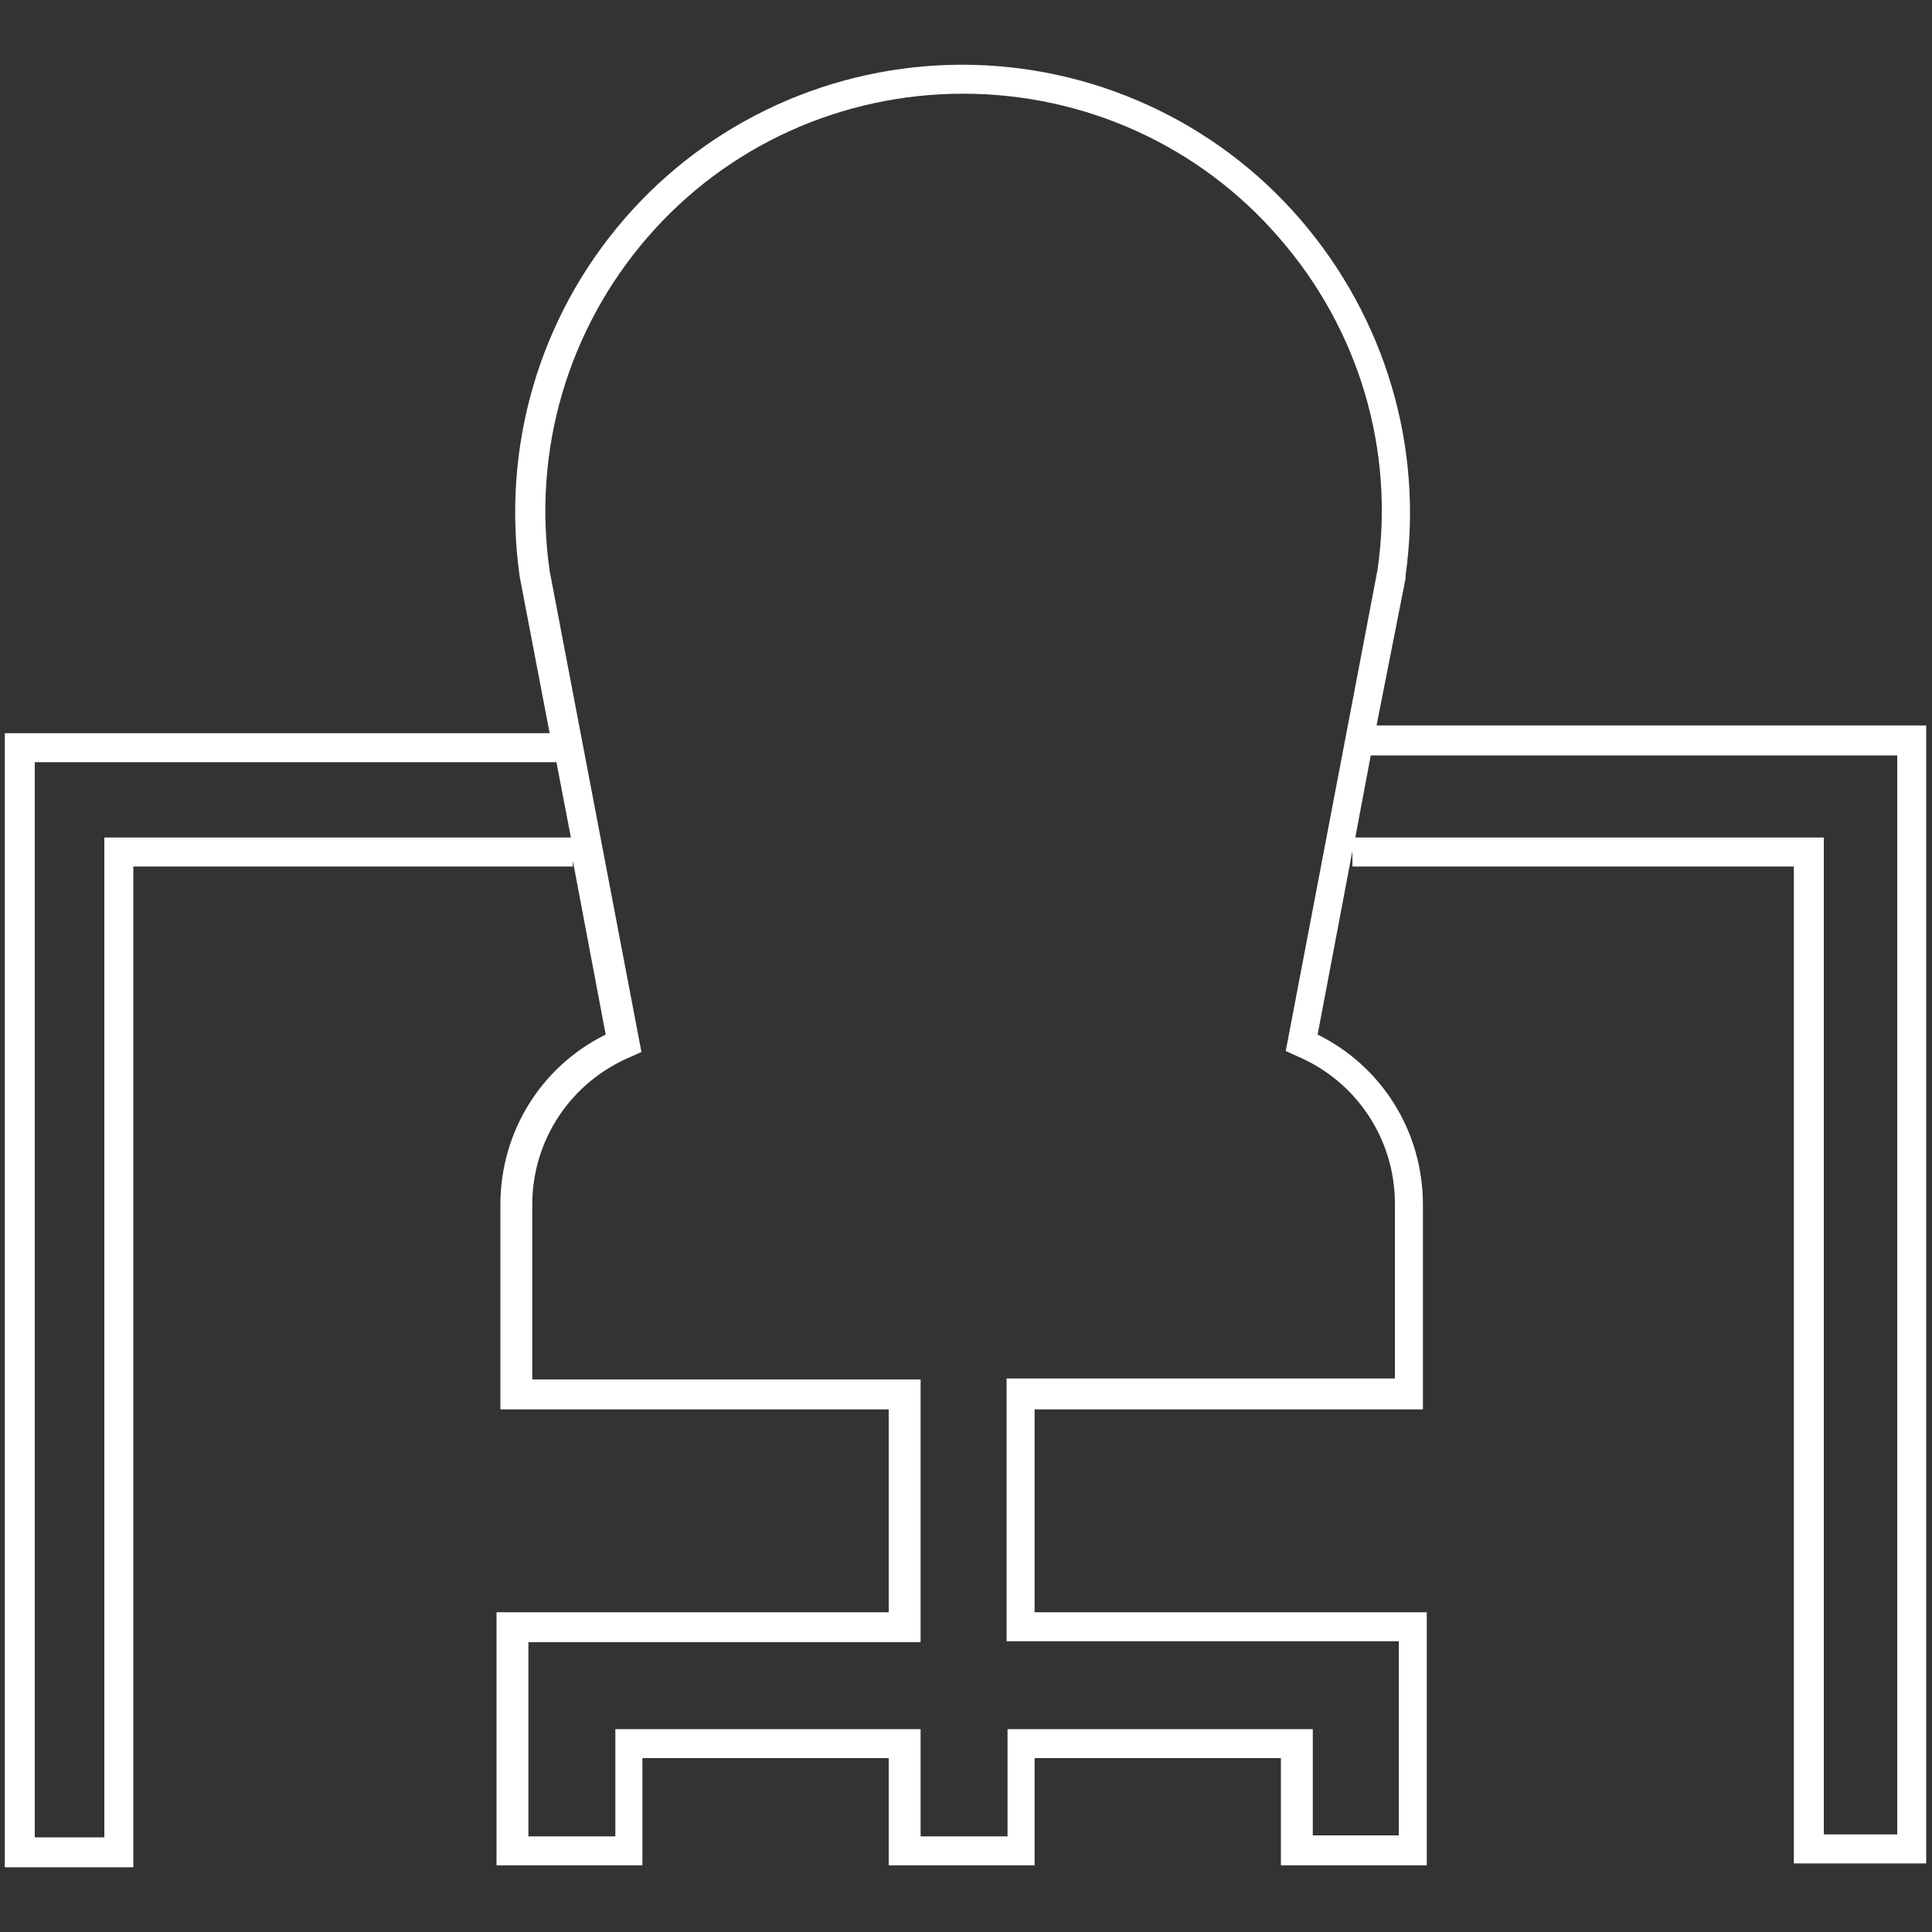
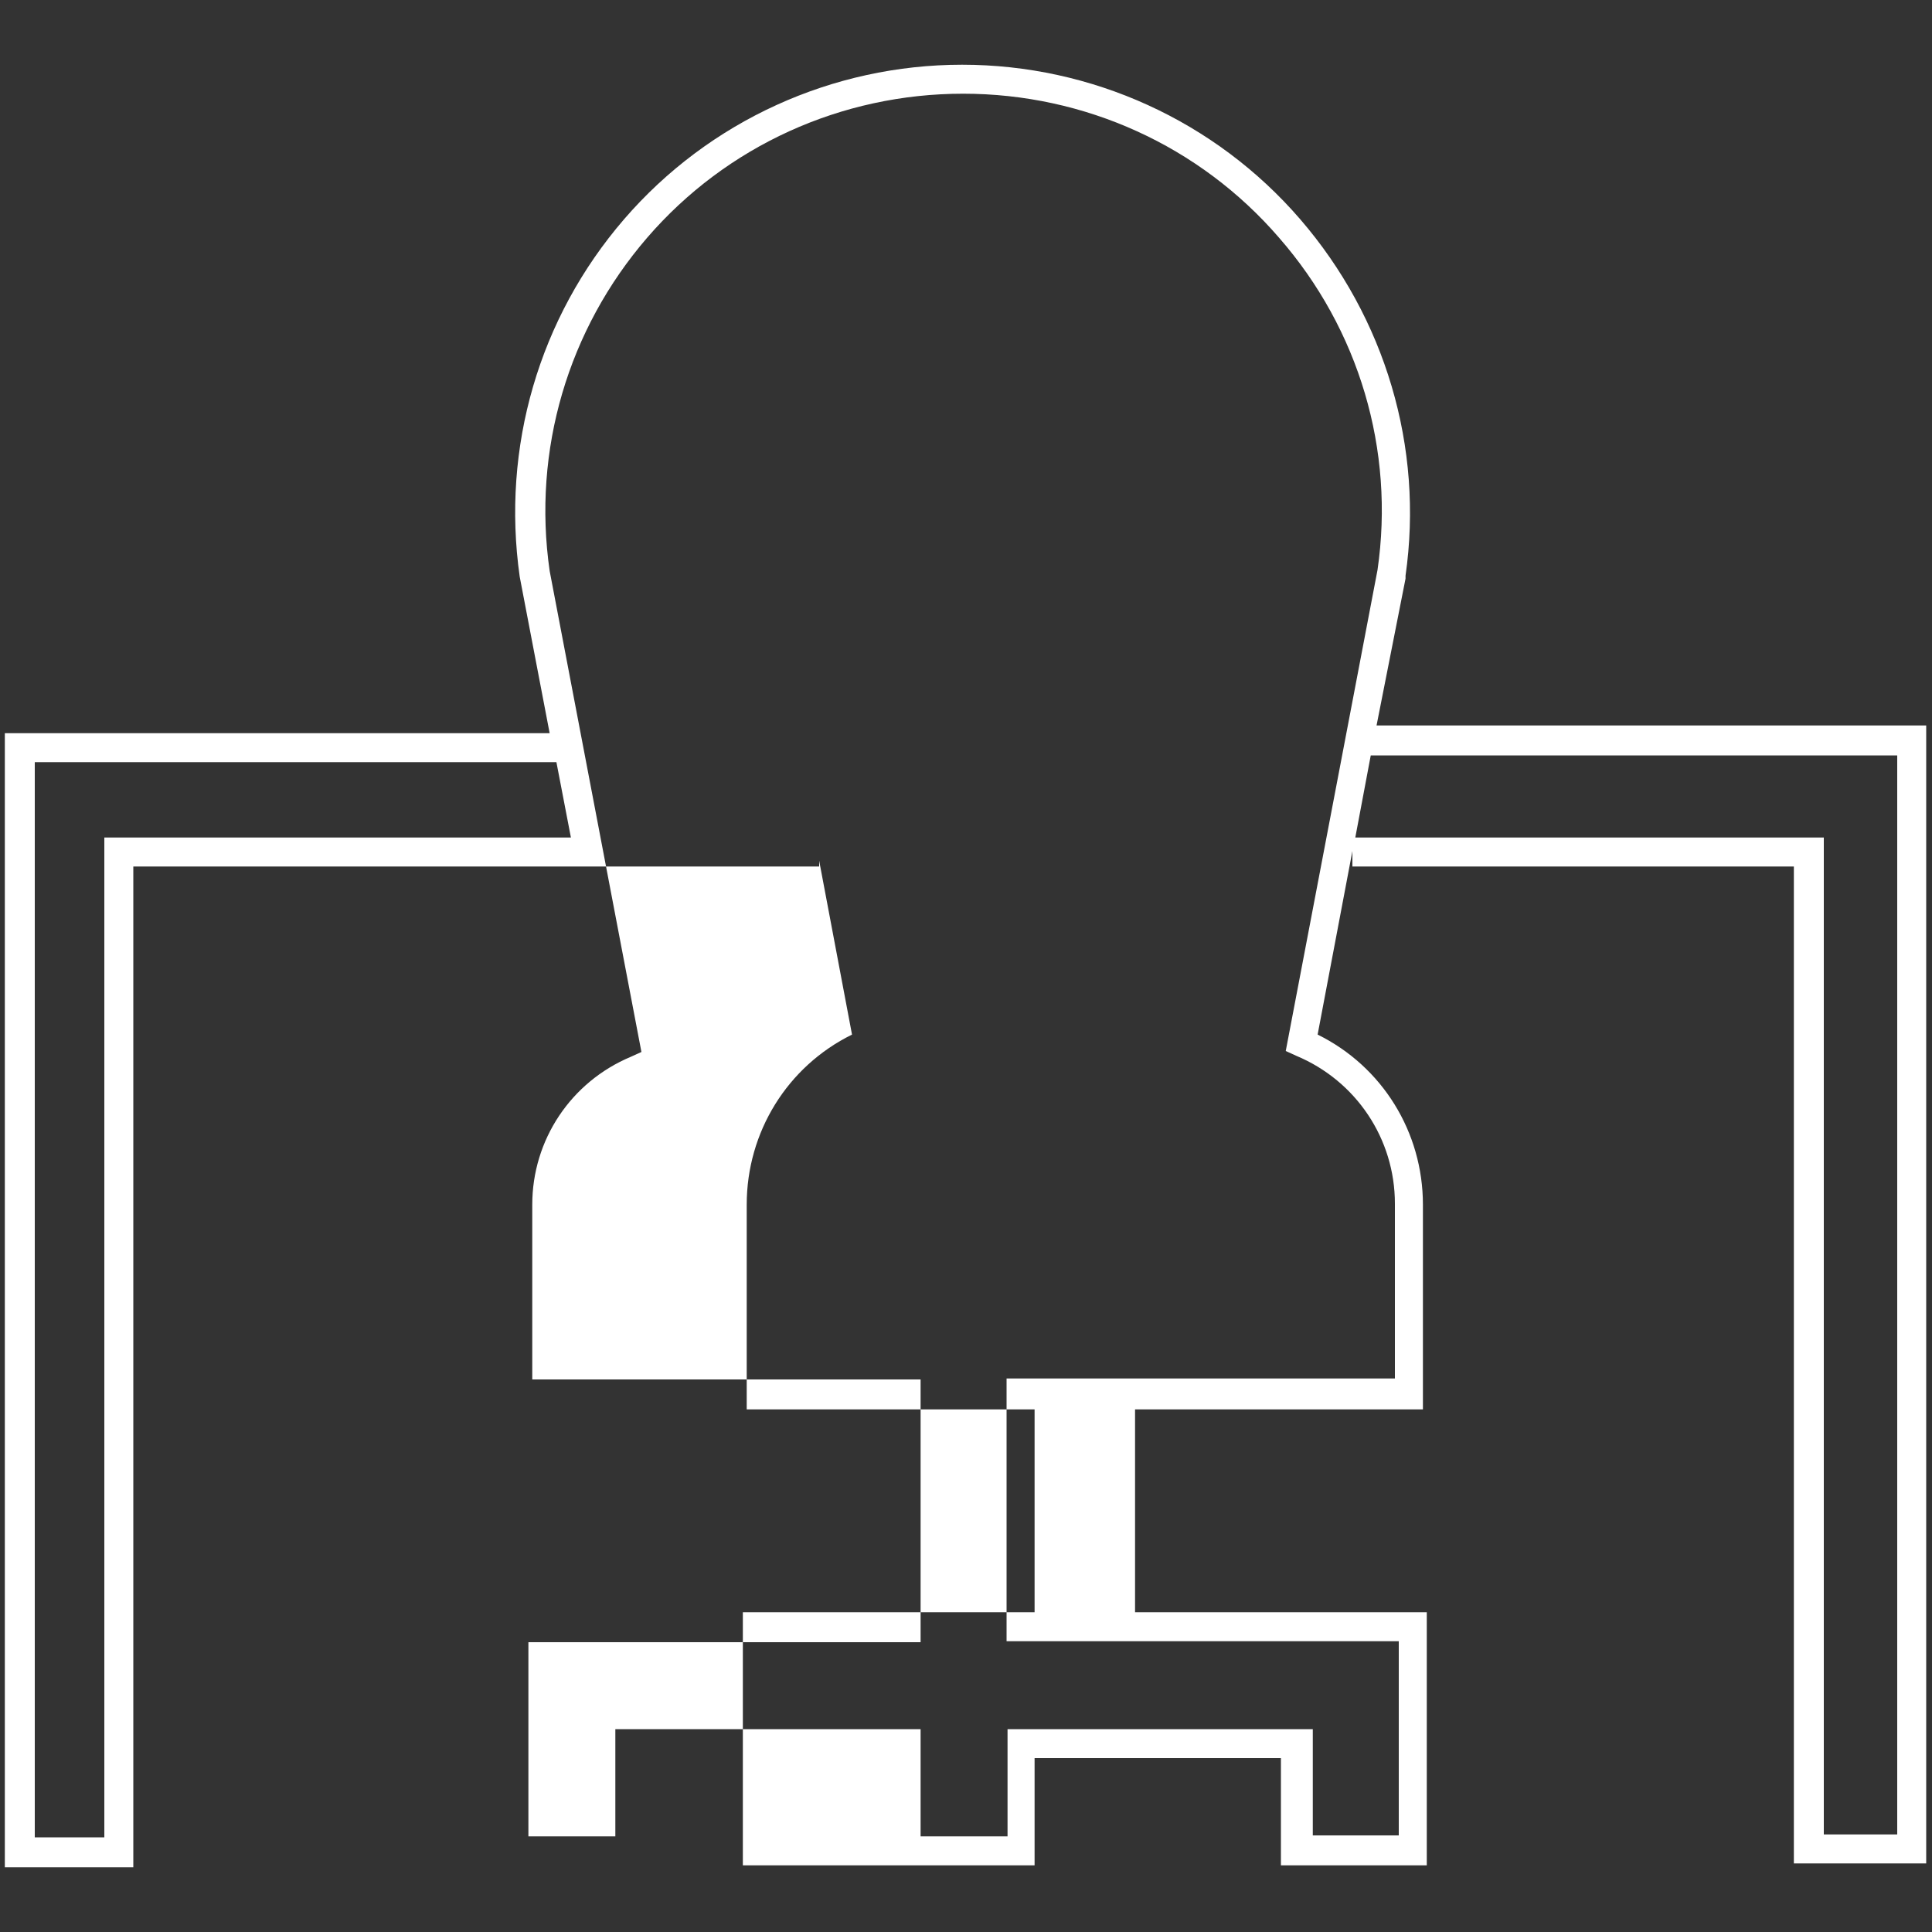
<svg xmlns="http://www.w3.org/2000/svg" id="Ebene_1" data-name="Ebene 1" version="1.1" viewBox="0 0 200 200">
  <rect x="0" y="0" width="200" height="200" fill="#333333" stroke="none" />
  <defs>
    <style>
      .cls-1 {
        fill: #fff;
        stroke-width: 0px;
      }
    </style>
  </defs>
-   <path class="cls-1" d="M13.8,193.3H.5v-117.4h56.4l-3.1-16.2c-1.9-13.4,2-26.8,10.8-37,8.8-10.2,21.6-16,35-16s26.2,5.8,35,16c8.8,10.2,12.8,23.6,10.9,36.9v.3c0,0-3,15.2-3,15.2h56.9v117.8h-13.7v-103.2h-45.7v-1.6l-3.6,19c6.7,3.3,10.9,10.1,10.9,17.6v21.2h-40.2v21h40.6v26.2h-15.1v-11.1h-25.5v11.1h-15.1v-11.1h-25.5v11.1h-15.1v-26.2h40.6v-21h-40.2v-21.2c0-7.5,4.2-14.3,10.9-17.6l-3.4-18v.6H13.8v103.5h0ZM3.6,190.2h7.2v-103.5h48.3l-1.5-7.8H3.6v111.3h0ZM135.8,190h9v-20.1h-40.6v-27.2h40.2v-18.1c0-6.7-4-12.7-10.2-15.3l-1.1-.5,9.5-49.8c1.8-12.4-1.9-24.9-10.2-34.4-8.2-9.5-20.1-14.9-32.7-14.9s-24.5,5.4-32.7,14.9c-8.2,9.5-11.9,22-10.1,34.5l9.5,49.8-1.1.5c-6.2,2.6-10.2,8.6-10.2,15.3v18.1h40.2v27.2h-40.6v20.1h9v-11.1h31.6v11.1h9v-11.1h31.6v11.1h0ZM140.4,86.7h48.4v103.2h7.6v-111.7h-54.5l-1.6,8.5h0Z" />
+   <path class="cls-1" d="M13.8,193.3H.5v-117.4h56.4l-3.1-16.2c-1.9-13.4,2-26.8,10.8-37,8.8-10.2,21.6-16,35-16s26.2,5.8,35,16c8.8,10.2,12.8,23.6,10.9,36.9v.3c0,0-3,15.2-3,15.2h56.9v117.8h-13.7v-103.2h-45.7v-1.6l-3.6,19c6.7,3.3,10.9,10.1,10.9,17.6v21.2h-40.2v21h40.6v26.2h-15.1v-11.1h-25.5v11.1h-15.1v-11.1v11.1h-15.1v-26.2h40.6v-21h-40.2v-21.2c0-7.5,4.2-14.3,10.9-17.6l-3.4-18v.6H13.8v103.5h0ZM3.6,190.2h7.2v-103.5h48.3l-1.5-7.8H3.6v111.3h0ZM135.8,190h9v-20.1h-40.6v-27.2h40.2v-18.1c0-6.7-4-12.7-10.2-15.3l-1.1-.5,9.5-49.8c1.8-12.4-1.9-24.9-10.2-34.4-8.2-9.5-20.1-14.9-32.7-14.9s-24.5,5.4-32.7,14.9c-8.2,9.5-11.9,22-10.1,34.5l9.5,49.8-1.1.5c-6.2,2.6-10.2,8.6-10.2,15.3v18.1h40.2v27.2h-40.6v20.1h9v-11.1h31.6v11.1h9v-11.1h31.6v11.1h0ZM140.4,86.7h48.4v103.2h7.6v-111.7h-54.5l-1.6,8.5h0Z" />
</svg>